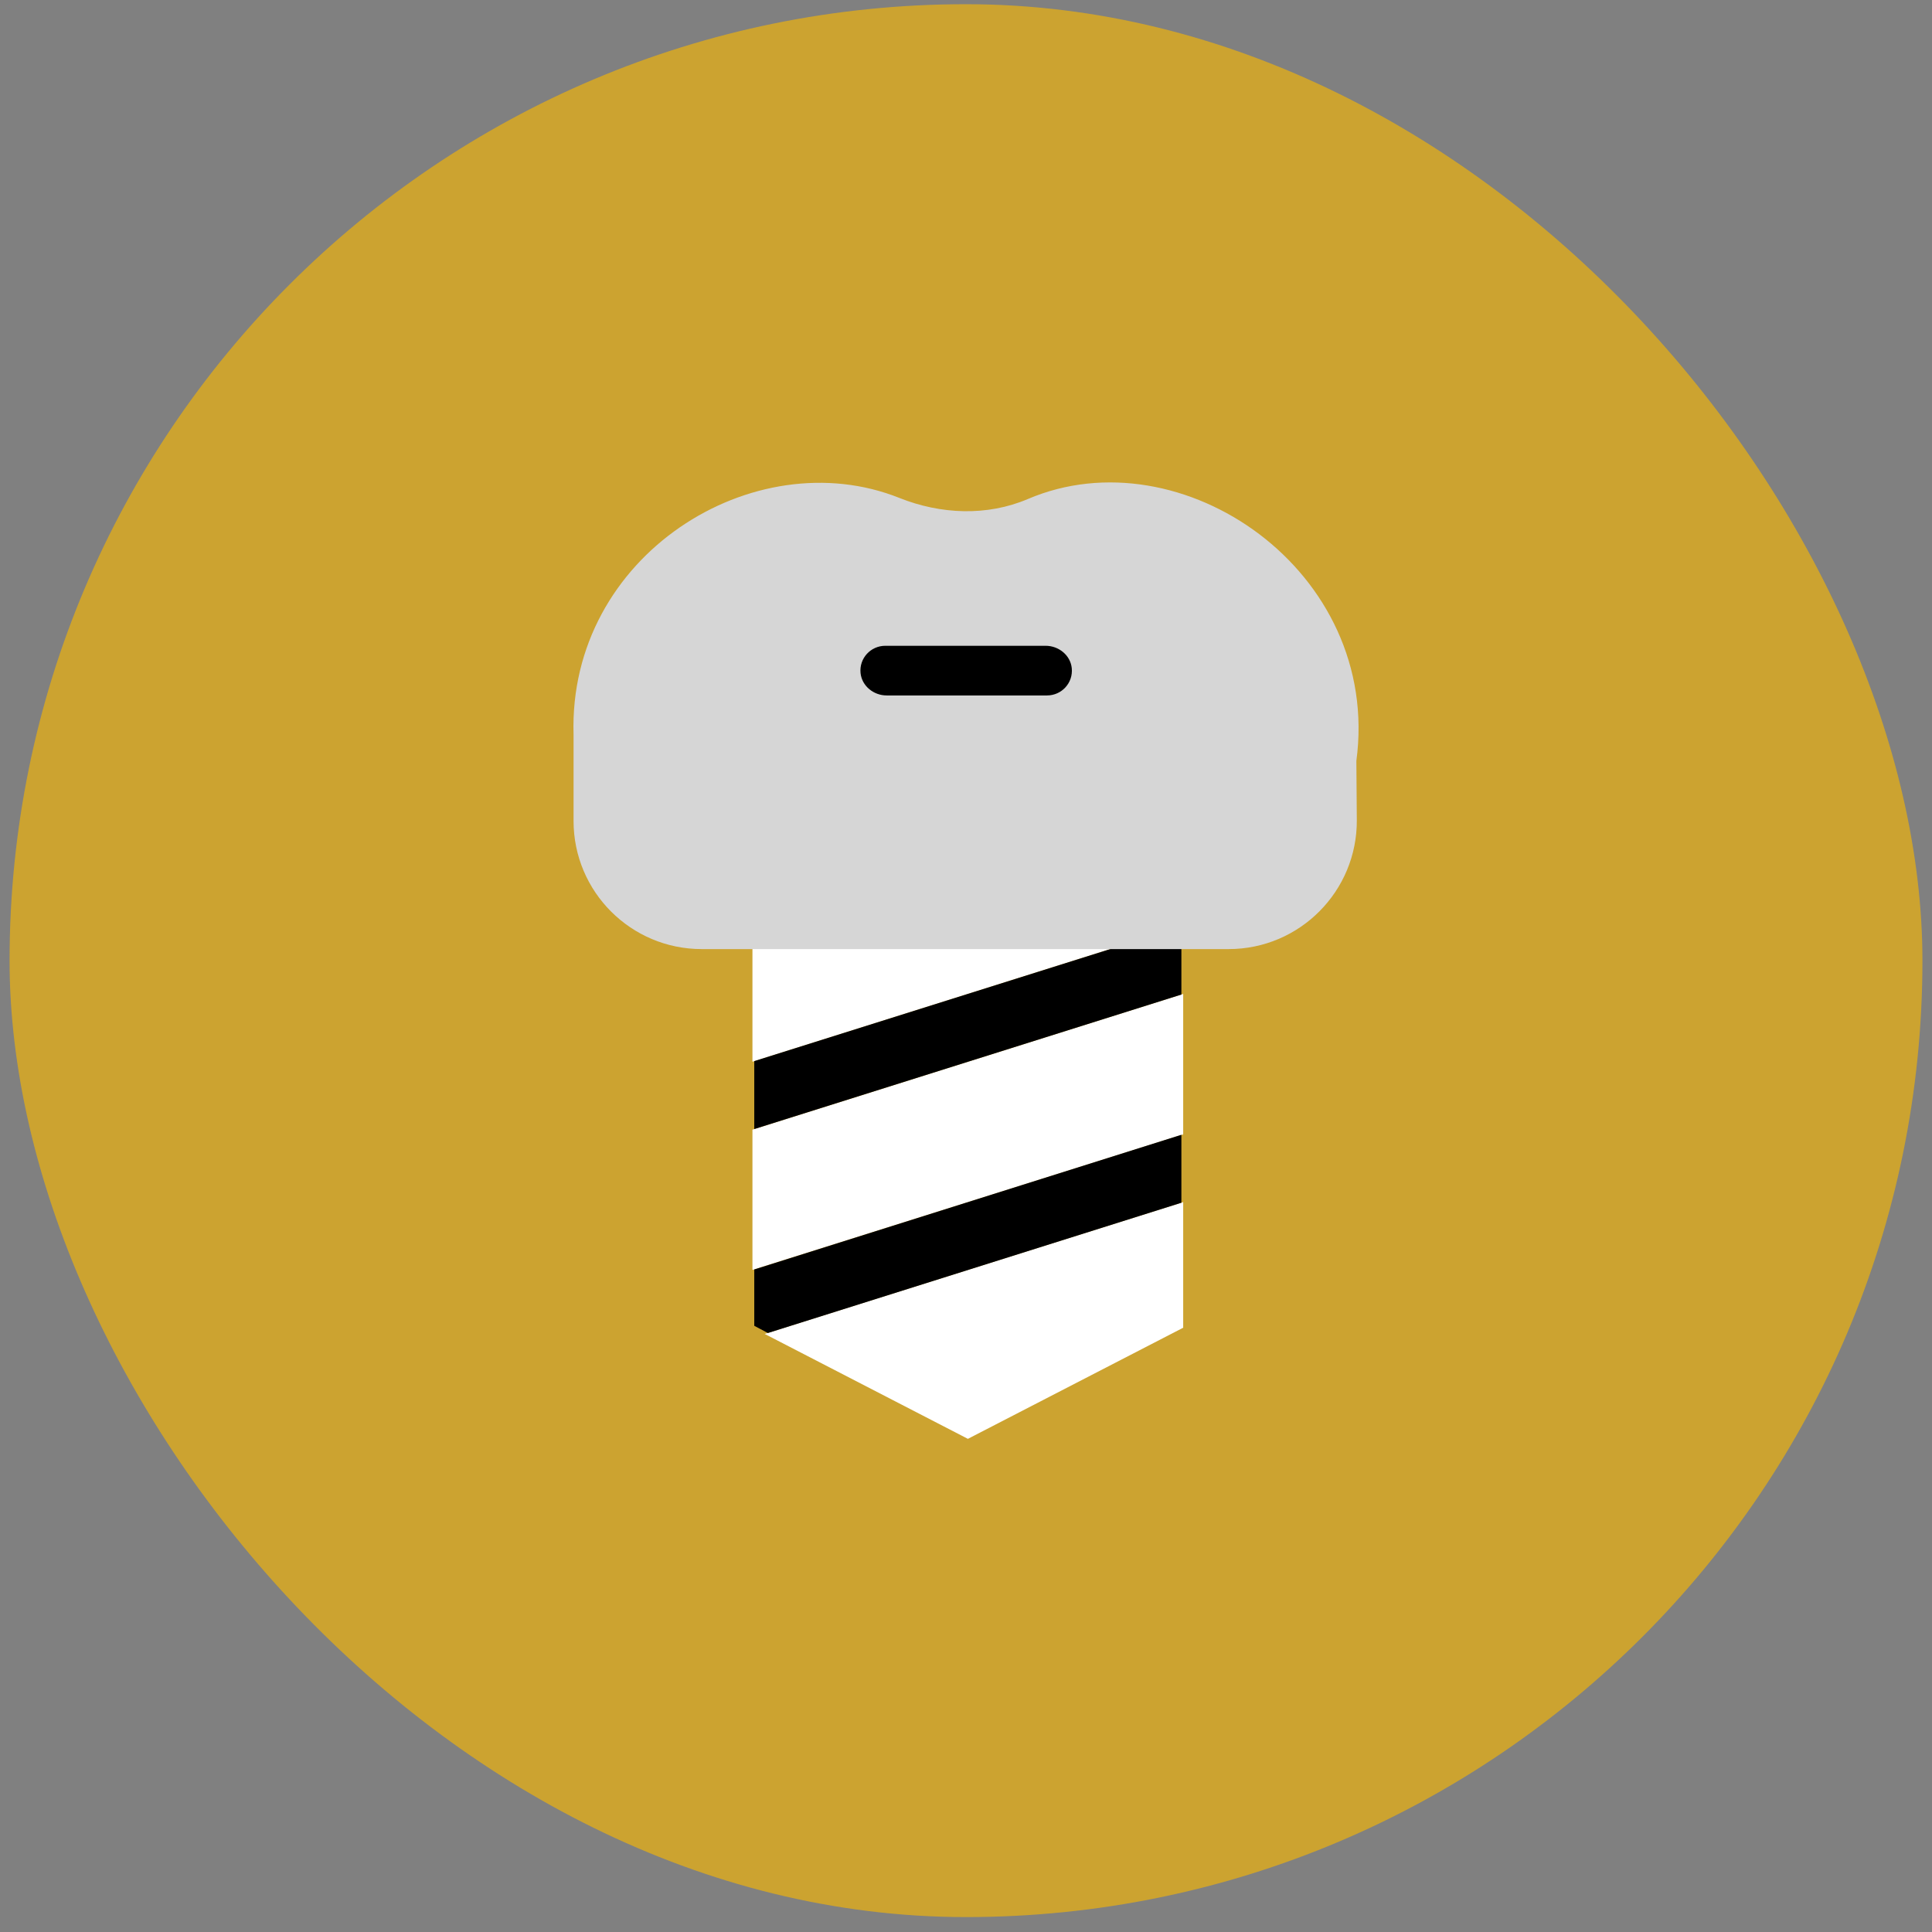
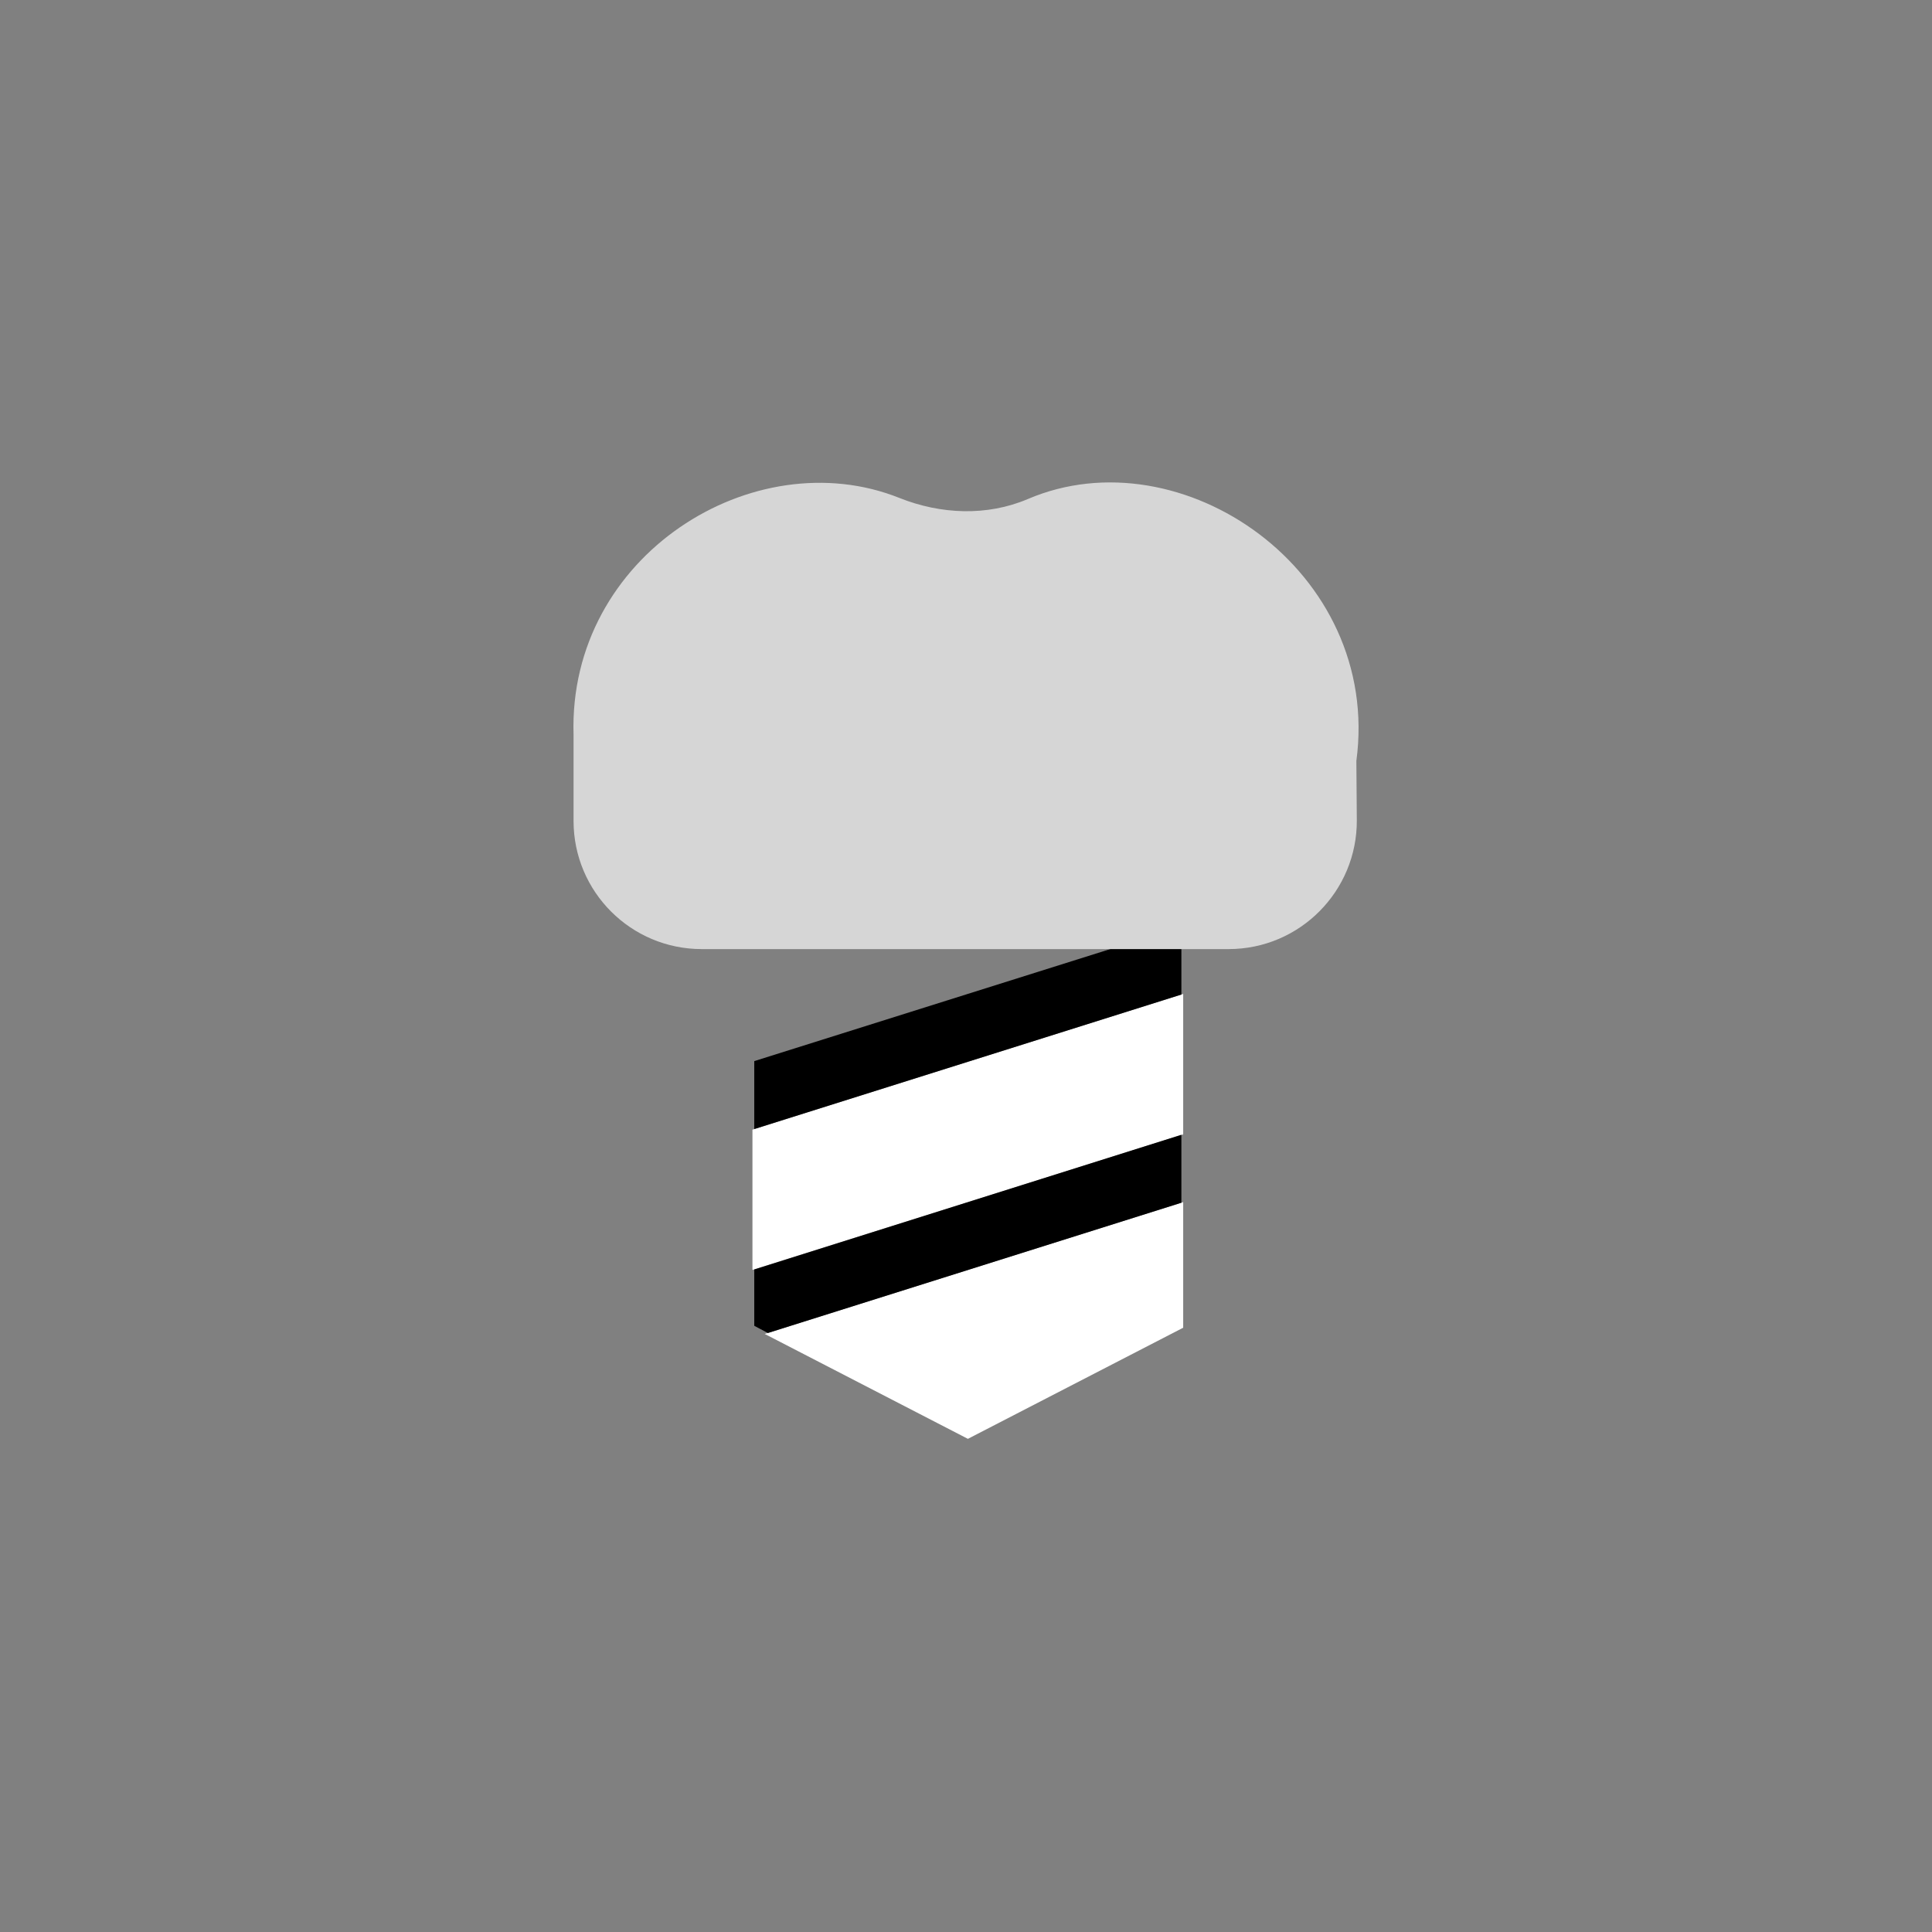
<svg xmlns="http://www.w3.org/2000/svg" width="101" height="101" viewBox="0 0 101 101" fill="none">
  <rect x="0" y="0" width="101" height="101" fill="#808080" stroke="none" />
-   <rect x="0.5" y="0.22" width="100" height="100" rx="50" fill="#CCA330" />
  <path d="M61.854 51.961L39.336 59.056V66.389L61.854 59.301V51.961Z" fill="white" />
  <path d="M39.976 69.734L50.599 75.219L61.854 69.41V62.844L39.976 69.734Z" fill="white" />
-   <path d="M59.644 49.111H39.336V55.504L59.644 49.111Z" fill="white" />
  <path d="M59.644 49.111L39.431 55.472V59.024L61.76 51.992V49.063H39.431V49.111H59.644Z" fill="black" />
  <path d="M61.76 62.876V59.324L39.431 66.365V69.308L40.142 69.687L61.76 62.876Z" fill="black" />
  <path d="M53.733 26.088C51.602 26.996 49.179 26.893 47.024 26.033C39.431 22.994 29.692 29.024 29.984 38.416C29.984 38.669 29.984 40.666 29.984 42.915C29.984 46.617 32.983 49.616 36.685 49.616H64.23C67.947 49.616 70.954 46.585 70.931 42.868L70.907 39.782C72.241 29.853 61.76 22.655 53.733 26.088Z" fill="#D6D6D6" />
-   <path d="M54.735 36.356H46.353C45.674 36.356 45.059 35.867 44.988 35.188C44.909 34.415 45.516 33.76 46.282 33.76H54.664C55.343 33.76 55.958 34.249 56.029 34.928C56.108 35.701 55.501 36.356 54.735 36.356Z" fill="black" />
</svg>